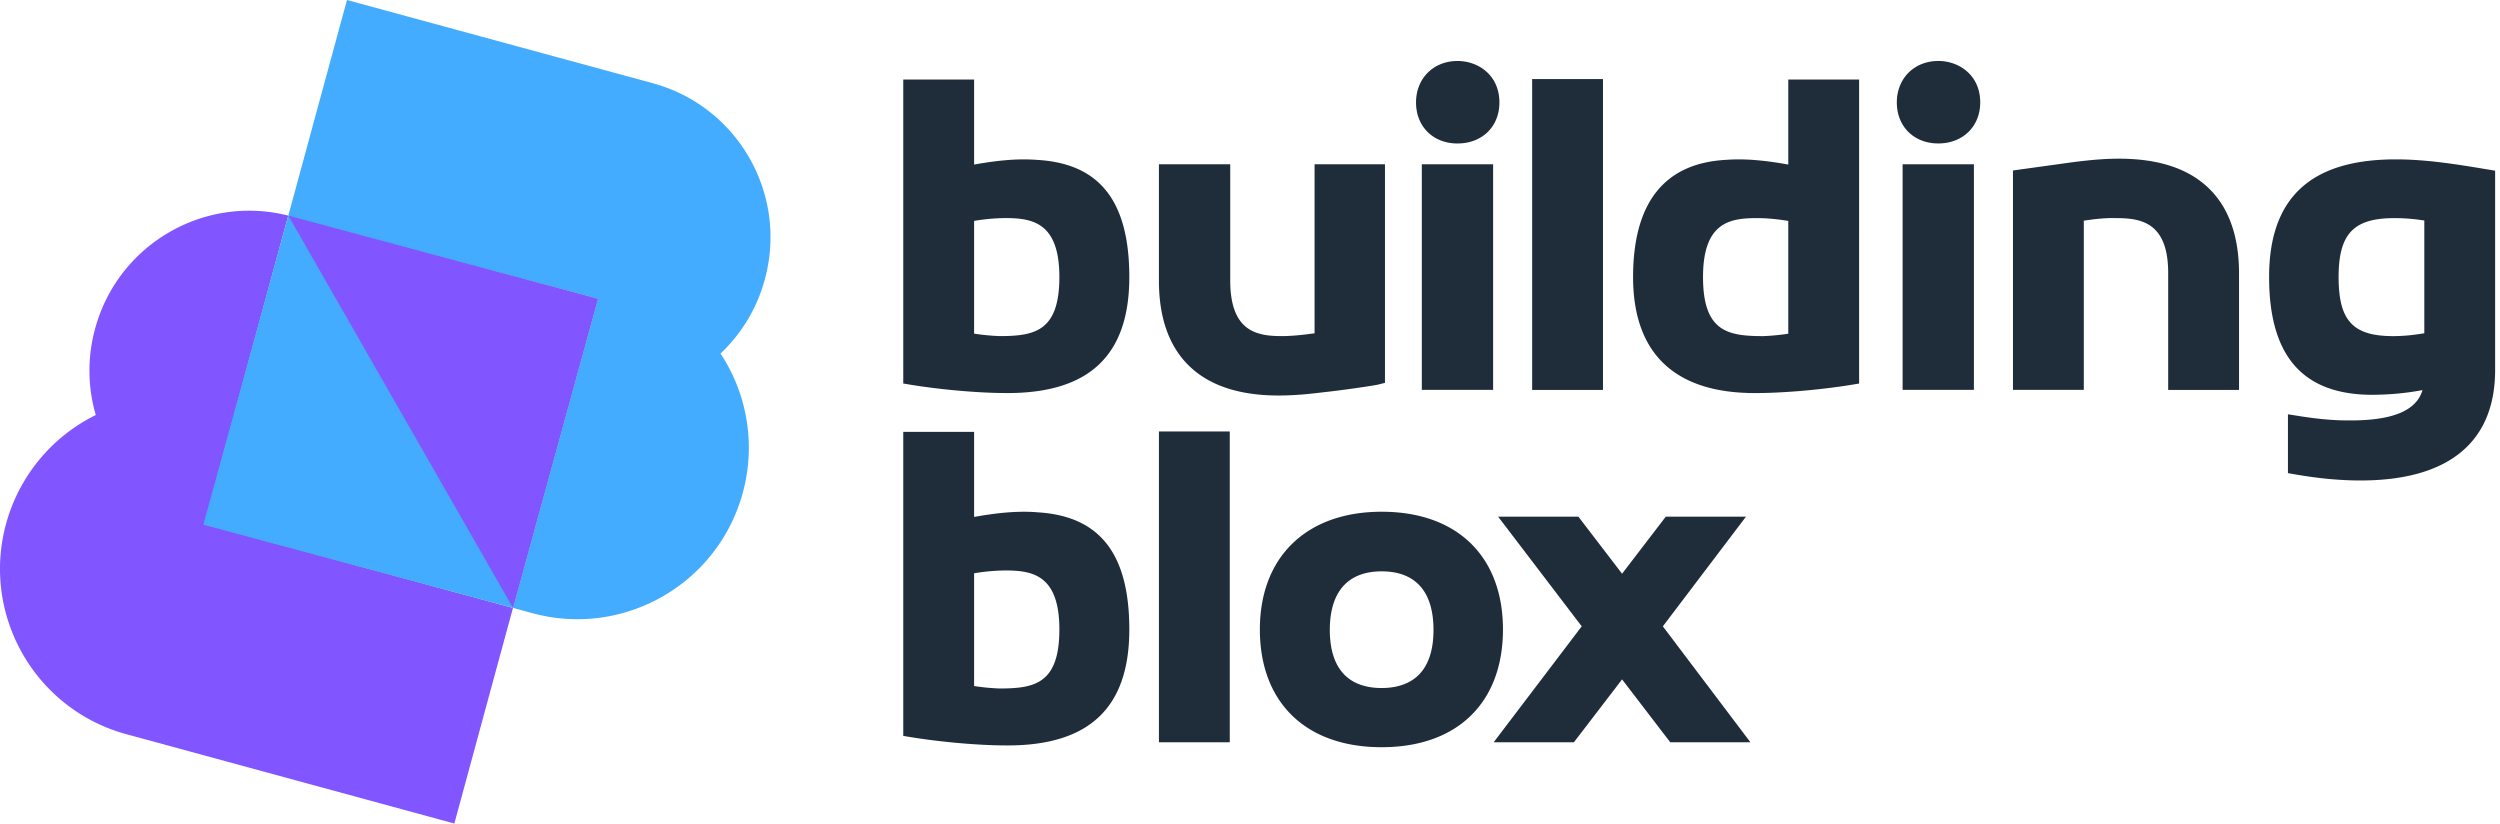
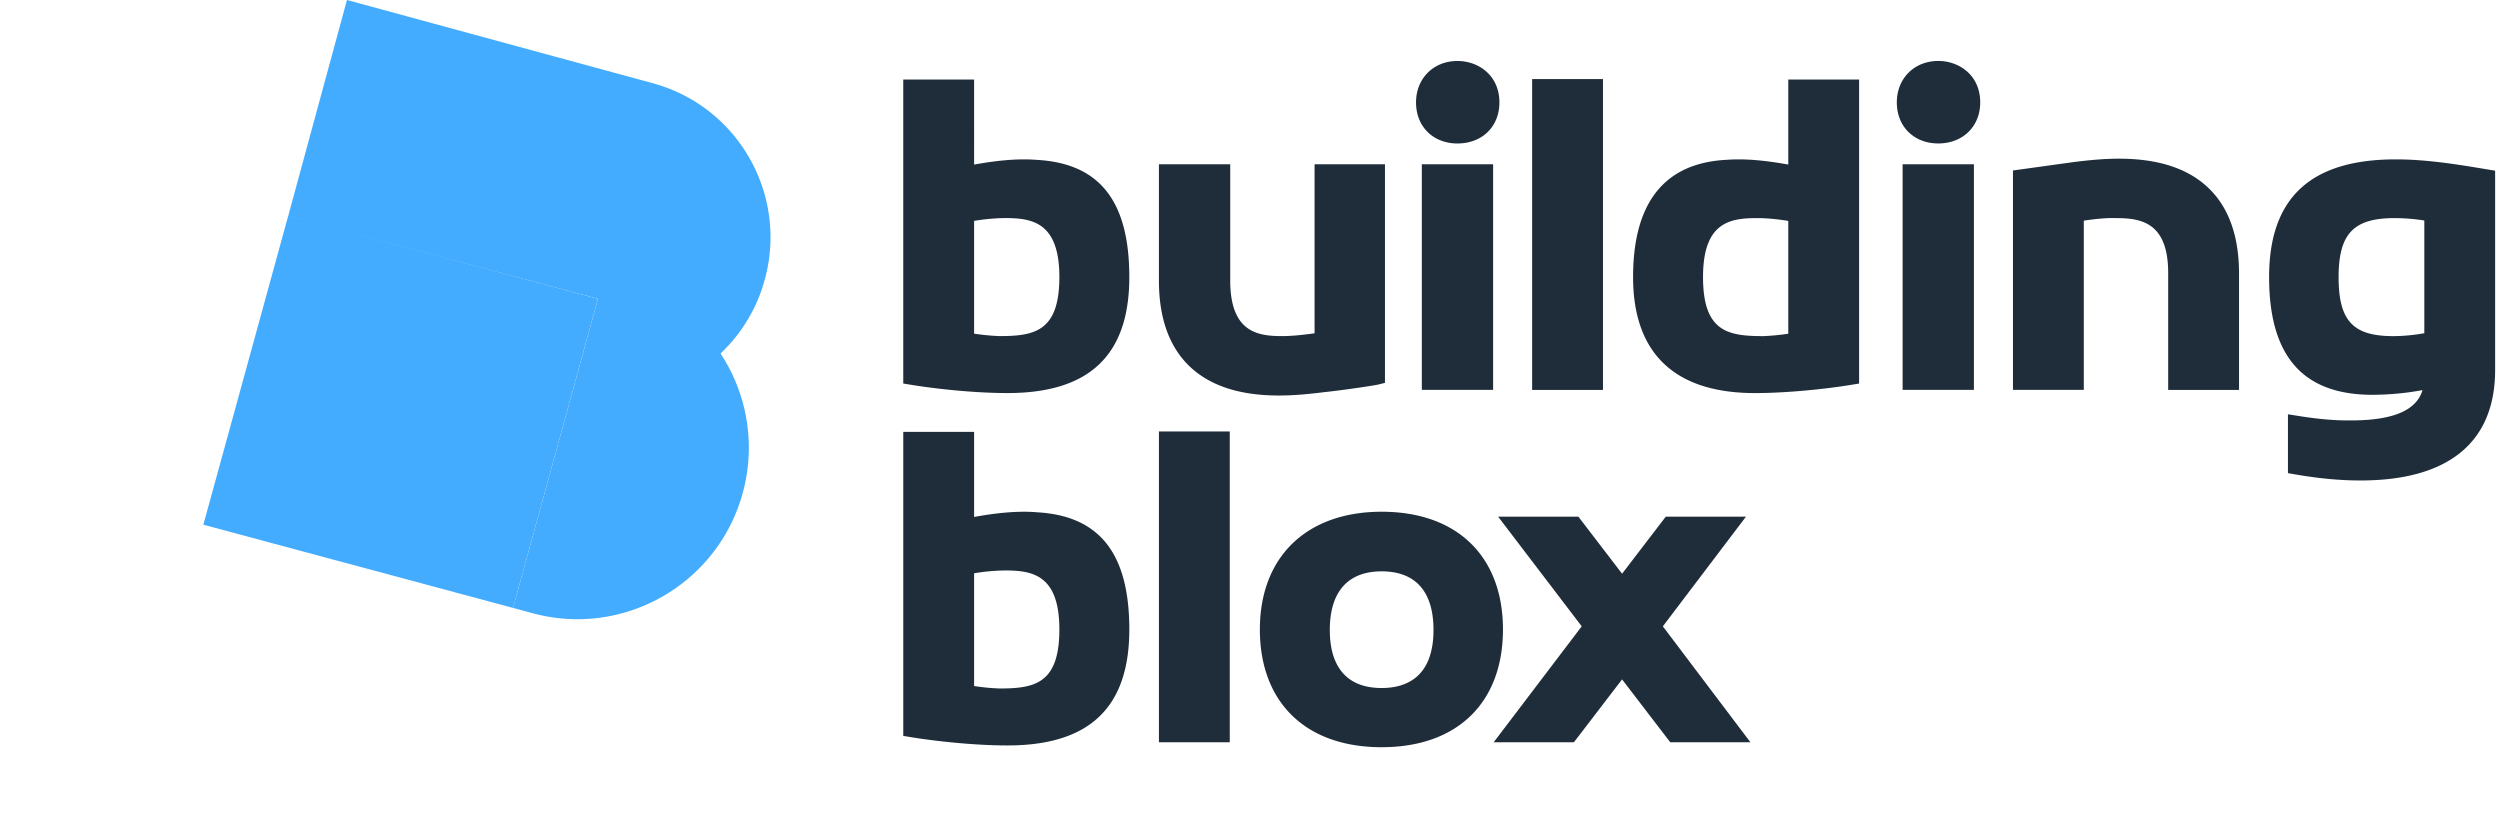
<svg xmlns="http://www.w3.org/2000/svg" width="170" height="56" fill="none">
  <path fill="#1F2D3A" d="M70.483 10.87c-1.408-.106-2.856.072-4.244.321V5.41h-4.817v20.67l.549.09c1.572.257 4.228.558 6.542.558 5.572 0 8.28-2.58 8.28-7.885s-2.128-7.747-6.31-7.973m-4.244 4.151a13.345 13.345 0 0 1 2.12-.192c1.86 0 3.678.31 3.678 4.012 0 3.702-1.702 4.013-4.078 4.013a15.229 15.229 0 0 1-1.72-.166V15.02v.001Zm20.727 11.874c1.182 0 2.255-.129 3.018-.22l.1-.012c1.386-.148 3.414-.459 3.598-.505l.496-.123V11.172h-4.787v11.493c-.739.1-1.524.19-2.213.19-1.705 0-3.523-.293-3.523-3.798v-7.885h-4.848v7.915c0 2.64.756 4.65 2.246 5.973 1.668 1.48 3.944 1.835 5.914 1.835m14.565-15.723h-4.848v15.341h4.848v-15.34ZM99.11 9.756c1.678 0 2.85-1.147 2.85-2.789 0-1.852-1.433-2.82-2.85-2.82-1.635 0-2.82 1.186-2.82 2.82s1.16 2.79 2.82 2.79Zm9.893-4.378h-4.817v21.136h4.817V5.378Zm12.6 5.812c-1.387-.248-2.833-.427-4.23-.32-4.196.227-6.323 2.91-6.323 7.974 0 5.065 2.708 7.885 8.279 7.885 2.313 0 4.971-.3 6.543-.558l.548-.09V5.406h-4.817v5.783Zm-2.12 3.641c.633 0 1.408.072 2.12.193v7.668a15.13 15.13 0 0 1-1.694.164c-2.403 0-4.103-.288-4.103-4.013s1.817-4.012 3.677-4.012Zm14.743-3.659h-4.848v15.341h4.848v-15.34Zm-2.422-7.026c-1.634 0-2.82 1.186-2.82 2.82s1.16 2.789 2.82 2.789c1.659 0 2.851-1.147 2.851-2.79 0-1.851-1.435-2.82-2.851-2.82Zm9.271 6.866-4.193.581v14.92h4.817V15.006c.866-.133 1.607-.195 2.182-.175 1.72 0 3.555.29 3.555 3.739v7.945h4.818v-7.916c0-2.64-.756-4.65-2.247-5.972-2.669-2.368-6.899-1.86-8.932-1.615m28.049.505c-1.912-.32-4.078-.68-6.209-.68-5.797 0-8.616 2.617-8.616 8.005 0 5.387 2.3 8.005 7.03 8.005a19.15 19.15 0 0 0 3.401-.319c-.419 1.422-2.094 2.097-5.109 2.06-.956 0-2-.093-3.284-.297l-.757-.12v4.002l.542.094c1.549.269 3.024.406 4.382.406 5.997 0 9.165-2.6 9.165-7.518V11.607l-.547-.092.002.002Zm-6.3 3.315c.668 0 1.361.056 2.029.163v7.666c-.773.132-1.457.195-2.12.195-2.737 0-3.708-1.05-3.708-4.013s1.03-4.011 3.799-4.011ZM70.483 34.83c-1.408-.105-2.856.073-4.244.322v-5.783h-4.817v20.672l.549.09c1.572.257 4.228.559 6.542.559 5.572 0 8.28-2.58 8.28-7.884 0-5.303-2.128-7.747-6.31-7.973m-4.244 4.151a13.345 13.345 0 0 1 2.12-.192c1.86 0 3.678.31 3.678 4.012 0 3.702-1.702 4.013-4.078 4.013a15.229 15.229 0 0 1-1.72-.166v-7.668.002Zm17.385-9.646h-4.817v21.136h4.817V29.338Zm10.328 5.46c-5.107 0-8.281 3.067-8.281 8.006 0 4.94 3.096 8.006 8.281 8.006 5.186 0 8.249-3.067 8.249-8.006 0-4.938-3.084-8.006-8.249-8.006Zm0 11.987c-2.306 0-3.525-1.366-3.525-3.95 0-2.586 1.219-3.983 3.525-3.983s3.525 1.377 3.525 3.982c0 3.267-1.917 3.951-3.525 3.951Z" />
  <path fill="#1F2D3A" d="M118.727 35.133h-5.454l-2.972 3.88-2.971-3.88h-5.458l5.685 7.458-5.987 7.883h5.456l3.275-4.275 3.276 4.275h5.451l-5.954-7.883 5.653-7.458Z" />
-   <path fill="#8155FF" d="m34.883 41.34-1.493 5.48L30.896 56 8.607 49.93C2.39 48.242-1.277 41.837.411 35.624a11.669 11.669 0 0 1 6.102-7.402 10.794 10.794 0 0 1-.045-5.876c1.557-5.727 7.408-9.133 13.134-7.685L13.9 35.637l20.983 5.702Z" />
  <path fill="#44ACFF" d="M52.009 18.991a10.787 10.787 0 0 1-3.013 5.049 11.619 11.619 0 0 1 1.513 9.47c-1.693 6.211-8.1 9.877-14.318 8.183l-1.305-.357 5.776-21.019-19.026-5.072-1.832-.502c-.064-.012-.128-.07-.199-.083L23.594 0l20.782 5.656c5.799 1.57 9.212 7.55 7.634 13.335" />
  <path fill="#44ACFF" d="m13.828 35.68 21.057 5.659 5.775-21.02-21.056-5.658-5.776 21.019Z" />
-   <path fill="#8155FF" d="m34.886 41.339 5.776-21.02-21.057-5.658 15.28 26.678Z" />
</svg>